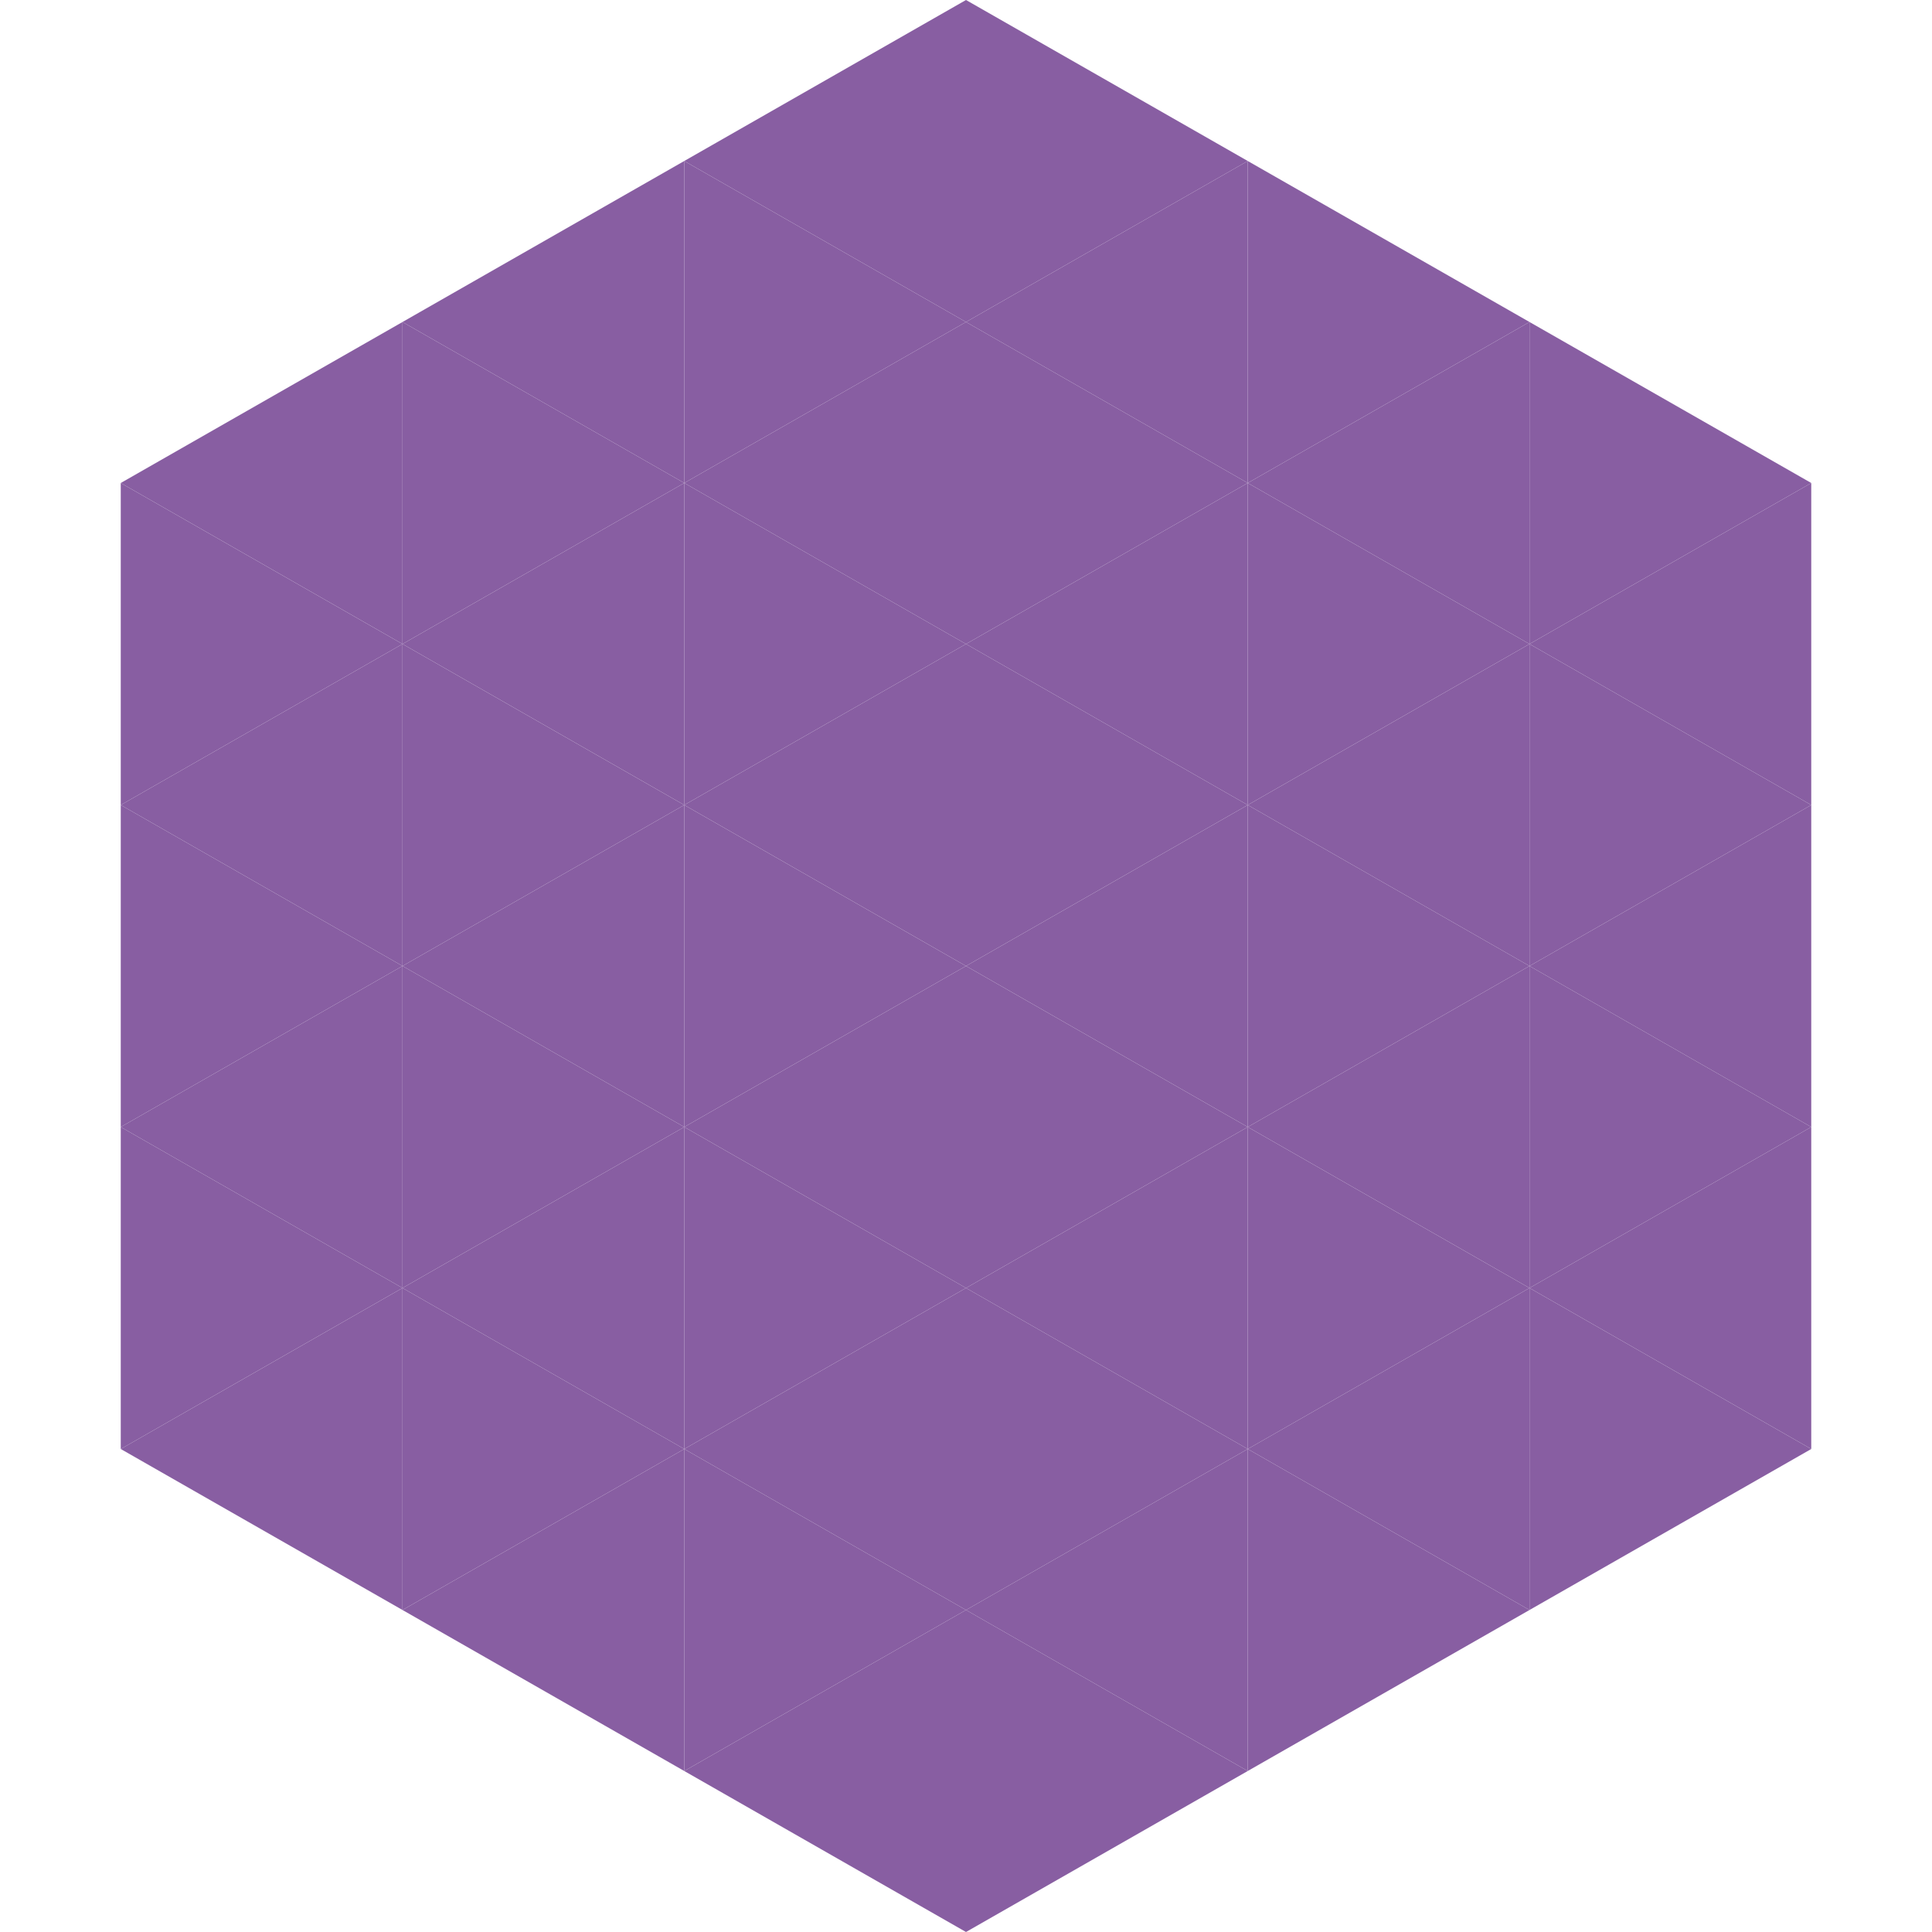
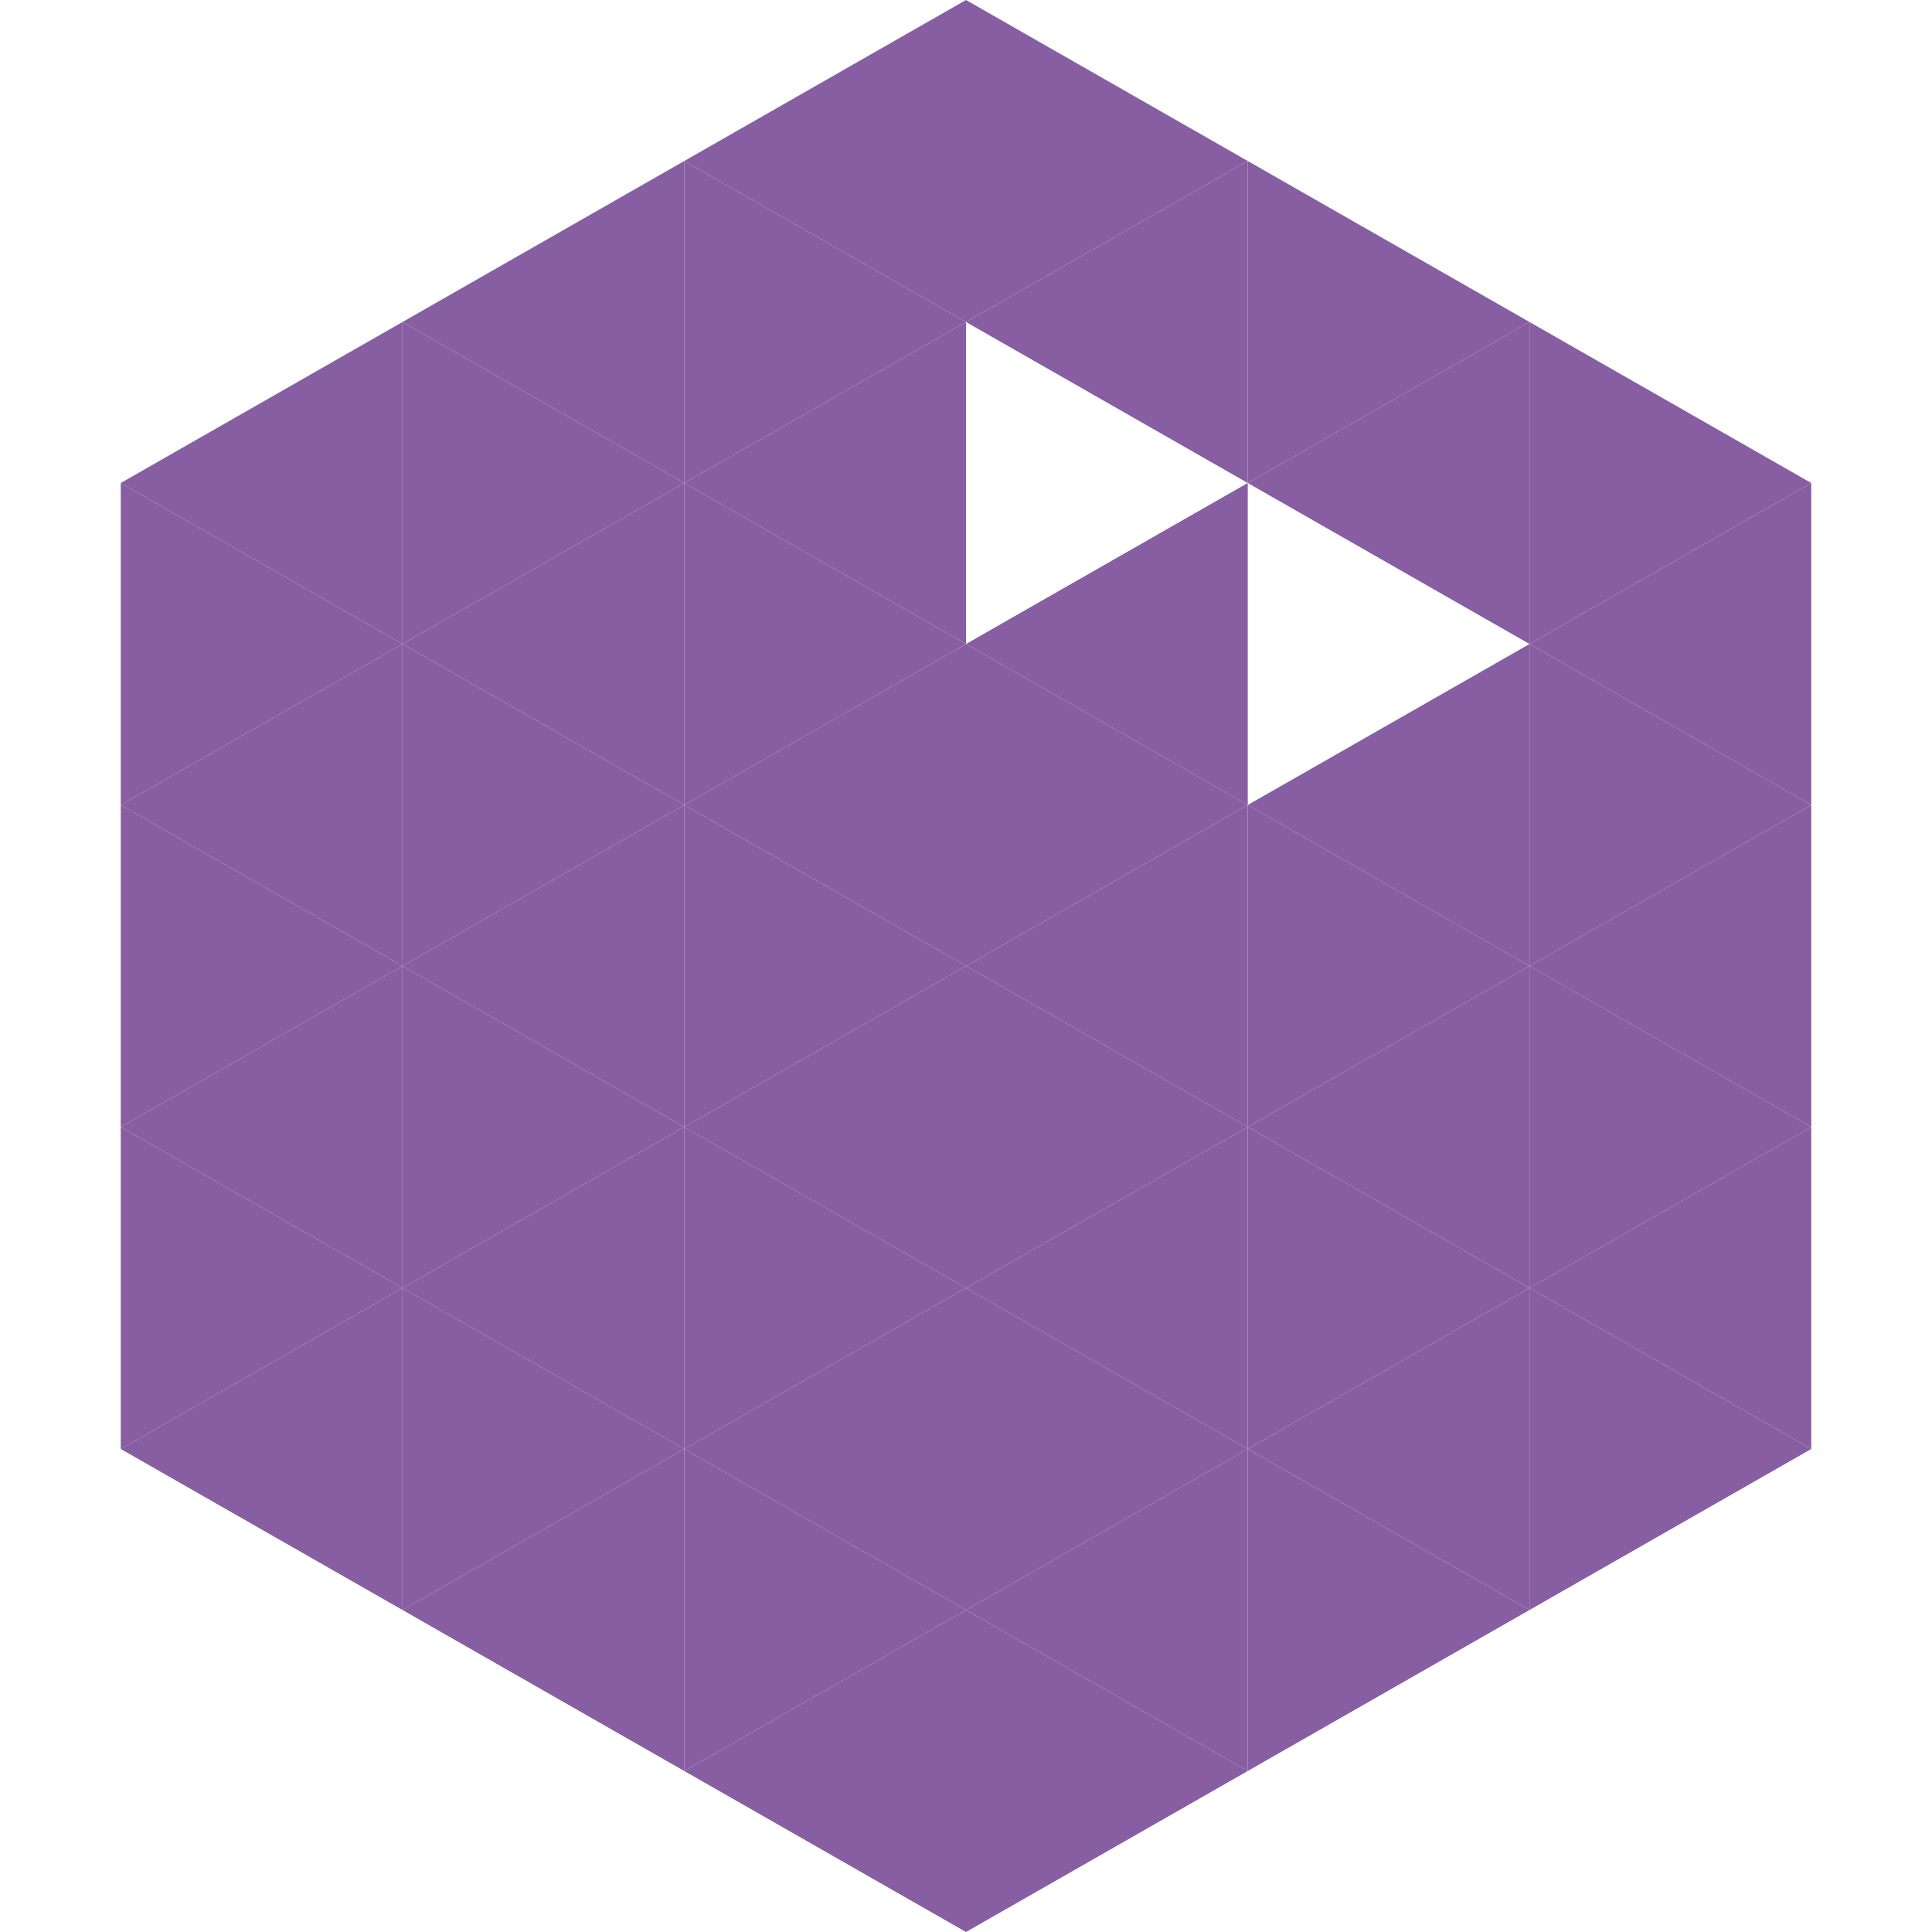
<svg xmlns="http://www.w3.org/2000/svg" width="240" height="240">
  <polygon points="50,40 15,60 50,80" style="fill:rgb(136,94,162)" />
  <polygon points="190,40 225,60 190,80" style="fill:rgb(136,94,162)" />
  <polygon points="15,60 50,80 15,100" style="fill:rgb(136,94,162)" />
  <polygon points="225,60 190,80 225,100" style="fill:rgb(136,94,162)" />
  <polygon points="50,80 15,100 50,120" style="fill:rgb(136,94,162)" />
  <polygon points="190,80 225,100 190,120" style="fill:rgb(136,94,162)" />
  <polygon points="15,100 50,120 15,140" style="fill:rgb(136,94,162)" />
  <polygon points="225,100 190,120 225,140" style="fill:rgb(136,94,162)" />
  <polygon points="50,120 15,140 50,160" style="fill:rgb(136,94,162)" />
  <polygon points="190,120 225,140 190,160" style="fill:rgb(136,94,162)" />
  <polygon points="15,140 50,160 15,180" style="fill:rgb(136,94,162)" />
  <polygon points="225,140 190,160 225,180" style="fill:rgb(136,94,162)" />
  <polygon points="50,160 15,180 50,200" style="fill:rgb(136,94,162)" />
  <polygon points="190,160 225,180 190,200" style="fill:rgb(136,94,162)" />
  <polygon points="15,180 50,200 15,220" style="fill:rgb(255,255,255); fill-opacity:0" />
  <polygon points="225,180 190,200 225,220" style="fill:rgb(255,255,255); fill-opacity:0" />
  <polygon points="50,0 85,20 50,40" style="fill:rgb(255,255,255); fill-opacity:0" />
  <polygon points="190,0 155,20 190,40" style="fill:rgb(255,255,255); fill-opacity:0" />
  <polygon points="85,20 50,40 85,60" style="fill:rgb(136,94,162)" />
  <polygon points="155,20 190,40 155,60" style="fill:rgb(136,94,162)" />
  <polygon points="50,40 85,60 50,80" style="fill:rgb(136,94,162)" />
  <polygon points="190,40 155,60 190,80" style="fill:rgb(136,94,162)" />
  <polygon points="85,60 50,80 85,100" style="fill:rgb(136,94,162)" />
-   <polygon points="155,60 190,80 155,100" style="fill:rgb(136,94,162)" />
  <polygon points="50,80 85,100 50,120" style="fill:rgb(136,94,162)" />
  <polygon points="190,80 155,100 190,120" style="fill:rgb(136,94,162)" />
  <polygon points="85,100 50,120 85,140" style="fill:rgb(136,94,162)" />
  <polygon points="155,100 190,120 155,140" style="fill:rgb(136,94,162)" />
  <polygon points="50,120 85,140 50,160" style="fill:rgb(136,94,162)" />
  <polygon points="190,120 155,140 190,160" style="fill:rgb(136,94,162)" />
  <polygon points="85,140 50,160 85,180" style="fill:rgb(136,94,162)" />
  <polygon points="155,140 190,160 155,180" style="fill:rgb(136,94,162)" />
  <polygon points="50,160 85,180 50,200" style="fill:rgb(136,94,162)" />
  <polygon points="190,160 155,180 190,200" style="fill:rgb(136,94,162)" />
  <polygon points="85,180 50,200 85,220" style="fill:rgb(136,94,162)" />
  <polygon points="155,180 190,200 155,220" style="fill:rgb(136,94,162)" />
  <polygon points="120,0 85,20 120,40" style="fill:rgb(136,94,162)" />
  <polygon points="120,0 155,20 120,40" style="fill:rgb(136,94,162)" />
  <polygon points="85,20 120,40 85,60" style="fill:rgb(136,94,162)" />
  <polygon points="155,20 120,40 155,60" style="fill:rgb(136,94,162)" />
  <polygon points="120,40 85,60 120,80" style="fill:rgb(136,94,162)" />
-   <polygon points="120,40 155,60 120,80" style="fill:rgb(136,94,162)" />
  <polygon points="85,60 120,80 85,100" style="fill:rgb(136,94,162)" />
  <polygon points="155,60 120,80 155,100" style="fill:rgb(136,94,162)" />
  <polygon points="120,80 85,100 120,120" style="fill:rgb(136,94,162)" />
  <polygon points="120,80 155,100 120,120" style="fill:rgb(136,94,162)" />
  <polygon points="85,100 120,120 85,140" style="fill:rgb(136,94,162)" />
  <polygon points="155,100 120,120 155,140" style="fill:rgb(136,94,162)" />
  <polygon points="120,120 85,140 120,160" style="fill:rgb(136,94,162)" />
  <polygon points="120,120 155,140 120,160" style="fill:rgb(136,94,162)" />
  <polygon points="85,140 120,160 85,180" style="fill:rgb(136,94,162)" />
  <polygon points="155,140 120,160 155,180" style="fill:rgb(136,94,162)" />
  <polygon points="120,160 85,180 120,200" style="fill:rgb(136,94,162)" />
  <polygon points="120,160 155,180 120,200" style="fill:rgb(136,94,162)" />
  <polygon points="85,180 120,200 85,220" style="fill:rgb(136,94,162)" />
  <polygon points="155,180 120,200 155,220" style="fill:rgb(136,94,162)" />
  <polygon points="120,200 85,220 120,240" style="fill:rgb(136,94,162)" />
  <polygon points="120,200 155,220 120,240" style="fill:rgb(136,94,162)" />
  <polygon points="85,220 120,240 85,260" style="fill:rgb(255,255,255); fill-opacity:0" />
  <polygon points="155,220 120,240 155,260" style="fill:rgb(255,255,255); fill-opacity:0" />
</svg>